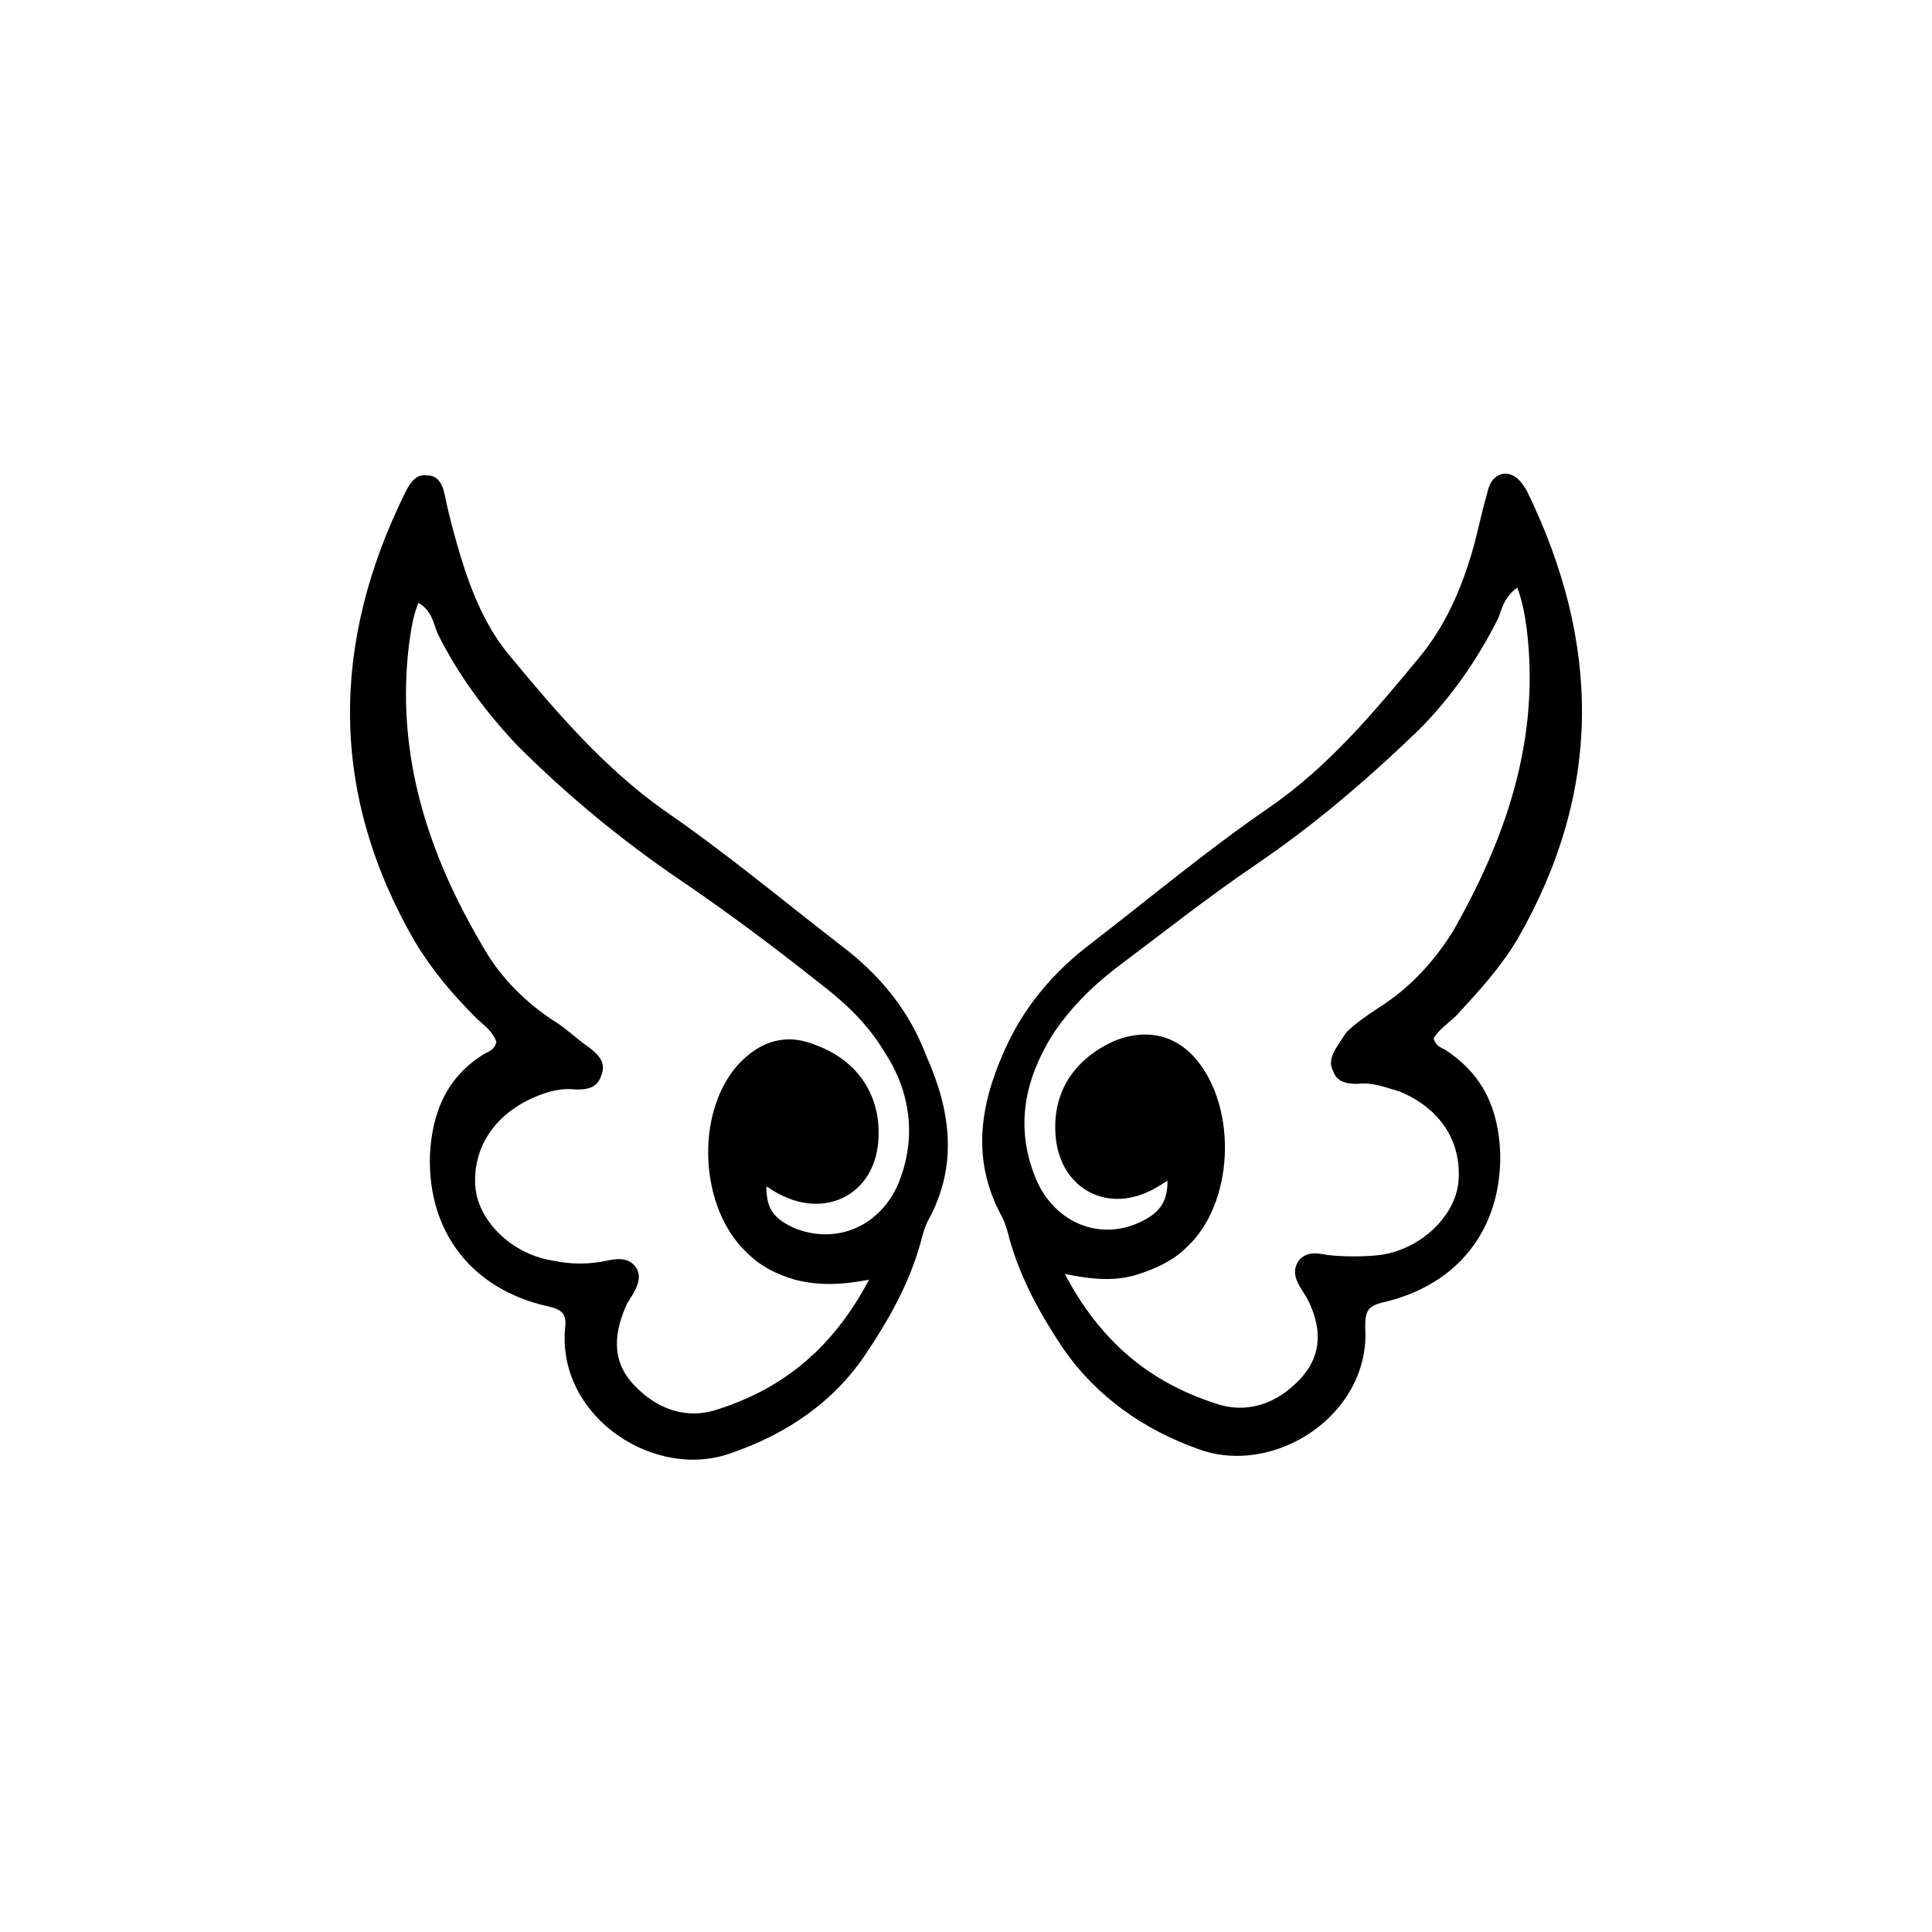
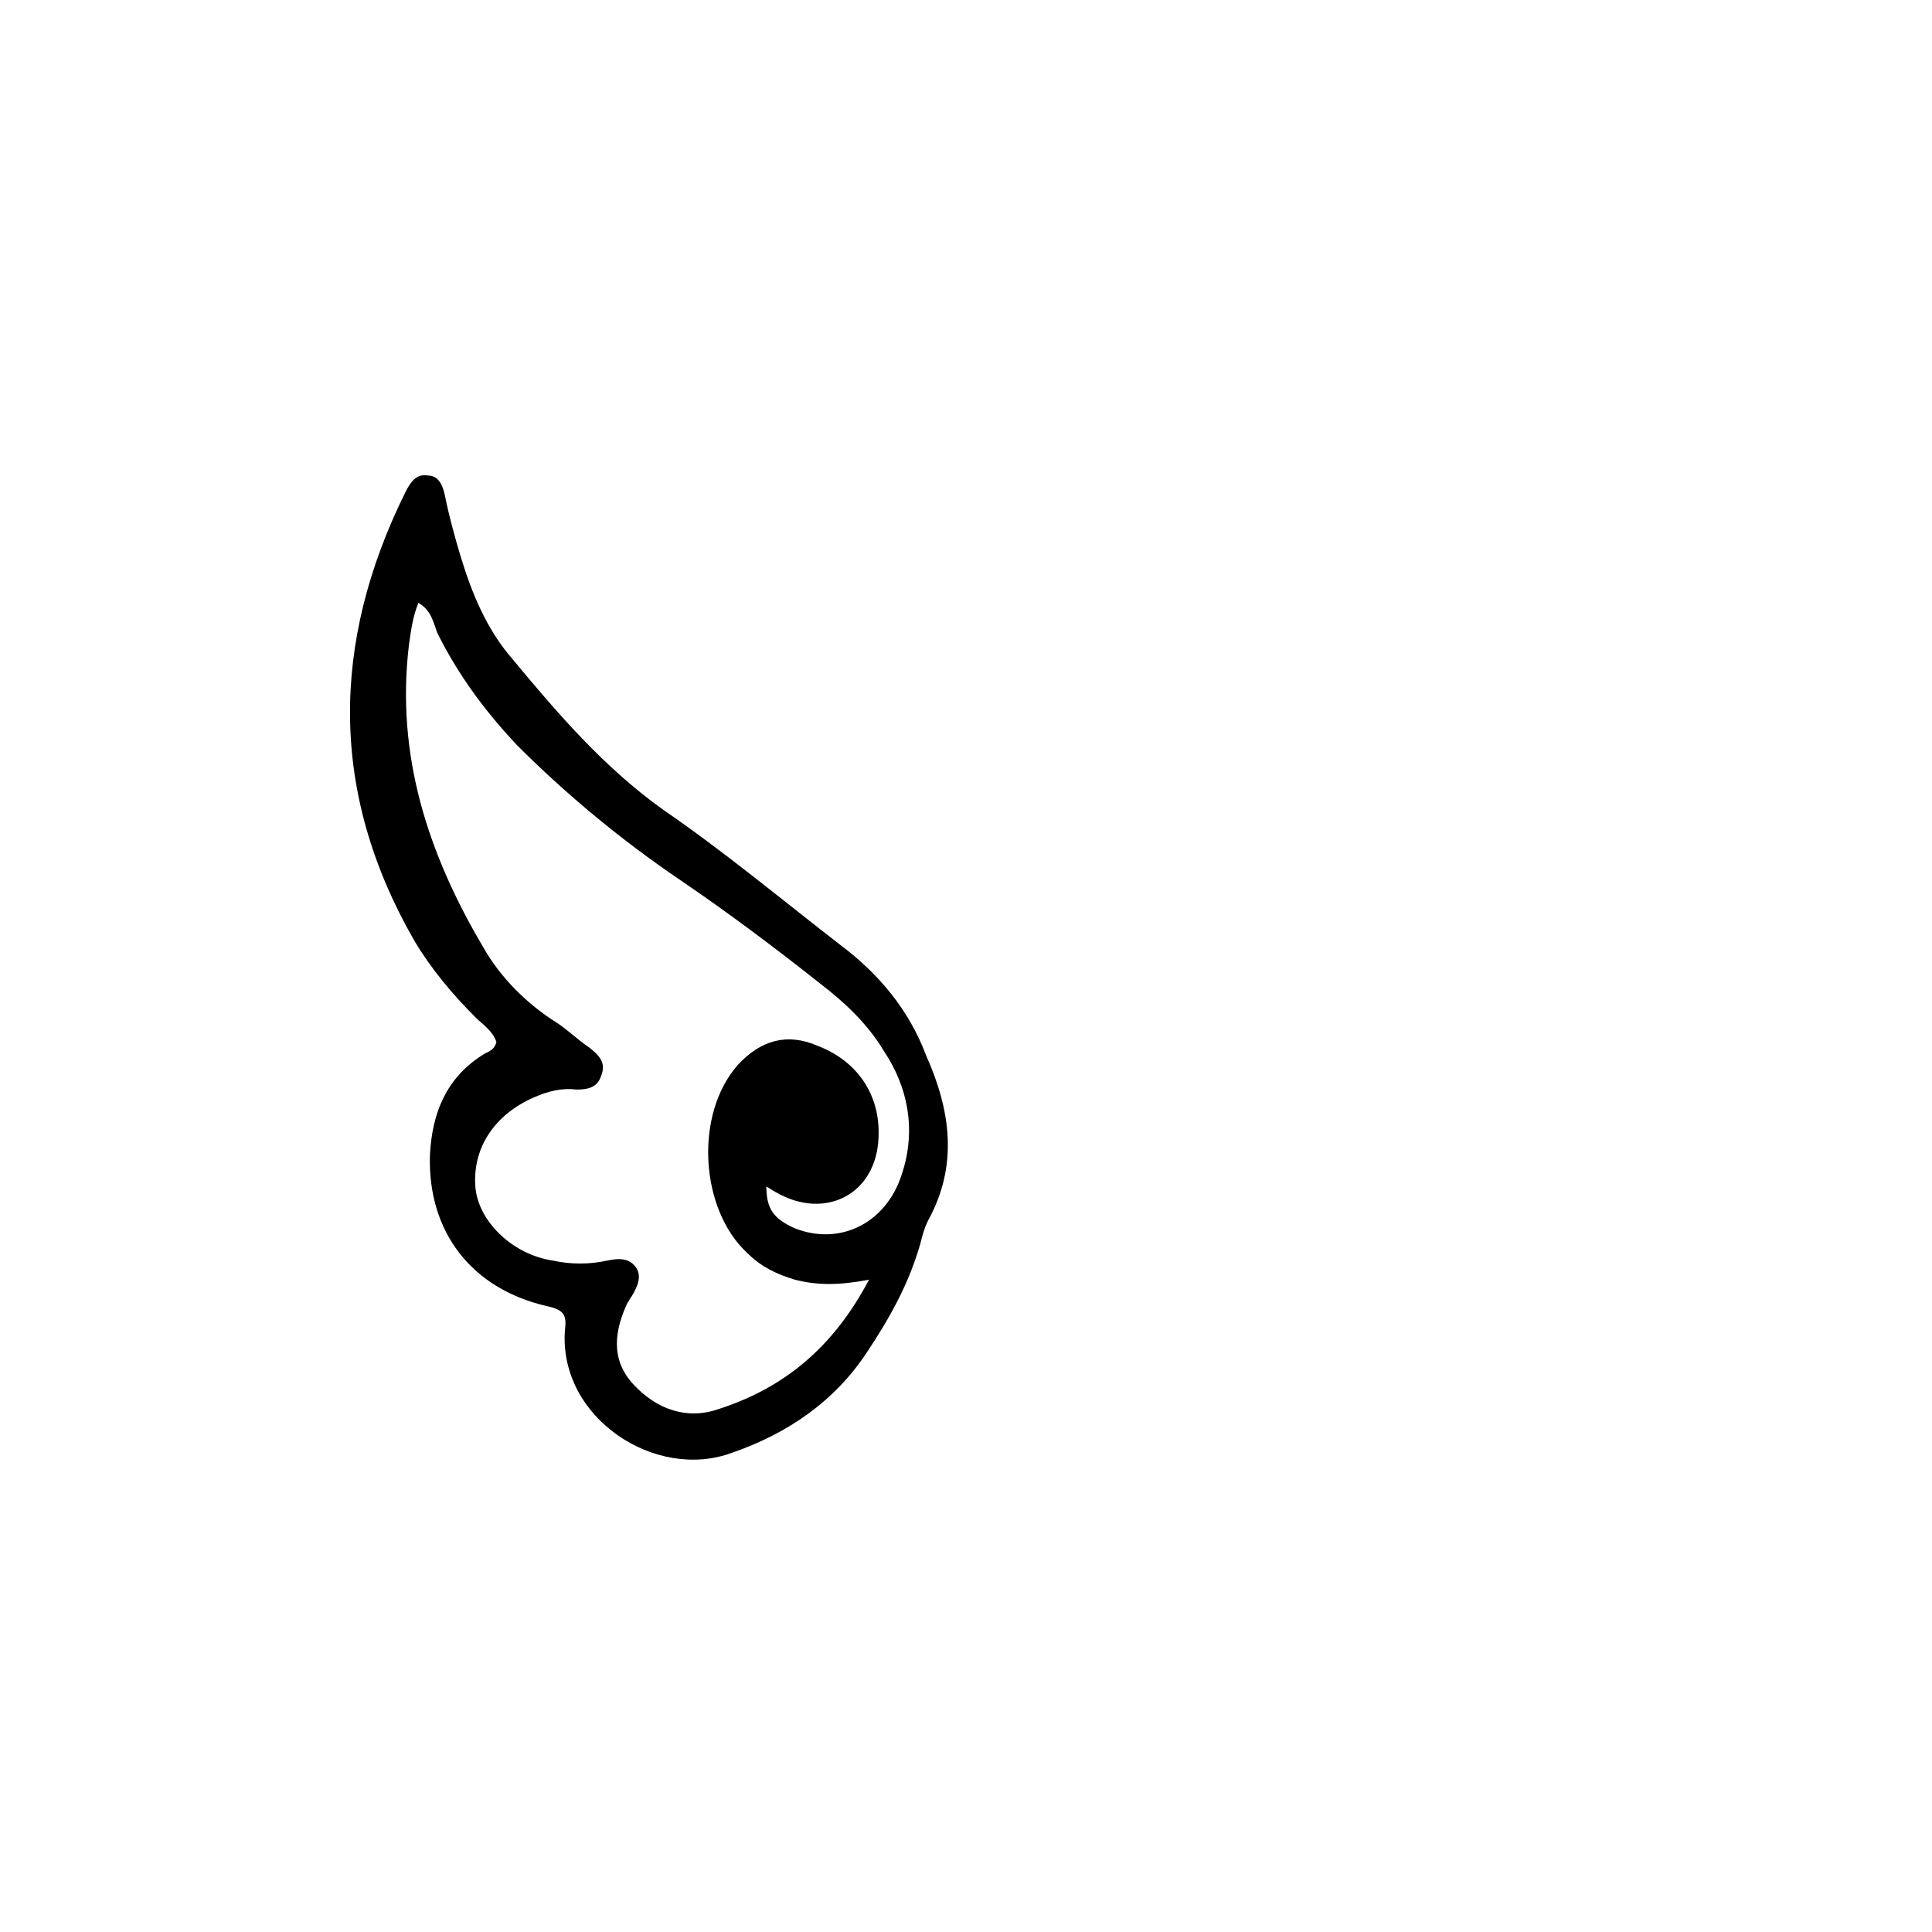
<svg xmlns="http://www.w3.org/2000/svg" fill="#000000" width="800px" height="800px" version="1.1" viewBox="144 144 512 512">
  <g>
-     <path d="m529.98 413.1c6.047-6.551 11.586-12.594 16.121-20.152 22.672-39.297 22.168-78.594 2.519-118.9-1.512-2.519-3.023-4.535-6.047-4.535-3.023 0.504-4.031 3.023-4.535 5.543-1.512 5.039-2.519 10.578-4.031 15.617-3.023 10.078-7.055 19.145-13.602 27.207-12.09 14.609-24.184 29.223-40.305 40.305-16.121 11.082-31.234 23.68-46.855 35.77-10.078 7.559-18.137 17.129-23.176 28.719-6.551 14.609-8.566 29.223-0.504 43.832 1.008 2.016 1.512 4.031 2.016 6.047 3.023 10.578 8.062 19.648 14.105 28.719 9.07 13.098 21.664 21.664 35.77 26.703 20.152 7.559 45.848-9.07 44.336-32.242 0-4.031 0.504-5.543 4.535-6.551 20.152-4.535 31.738-19.648 31.234-39.801-0.504-11.586-4.535-20.656-14.609-27.207-1.008-0.504-2.519-1.008-3.023-3.023 1.516-2.523 4.035-4.035 6.051-6.051zm-32.746 14.609c1.008 3.023 3.527 3.527 6.551 3.527 4.031-0.504 7.559 1.008 11.082 2.016 11.082 4.535 16.625 13.602 15.617 24.184-1.008 9.07-10.078 17.633-20.656 19.145-4.535 0.504-9.574 0.504-14.105 0-2.519-0.504-5.543-1.008-7.559 1.512-2.016 3.023-0.504 5.543 1.008 8.062 0.504 0.504 0.504 1.008 1.008 1.512 4.031 7.559 4.535 15.113-1.512 21.664s-14.105 9.574-22.672 6.551c-17.129-5.543-30.23-16.121-39.801-34.258 7.559 1.512 13.602 2.016 19.648 0 4.535-1.512 9.07-3.527 12.594-7.055 12.594-11.586 13.602-36.777 2.519-49.879-5.543-6.551-13.098-8.062-21.16-5.039-10.578 4.535-16.625 13.098-16.121 24.184 0.504 15.113 14.105 22.672 27.207 14.609 1.008-0.504 1.512-1.008 2.519-1.512 0 5.543-2.016 8.566-7.559 11.082-11.082 5.039-23.176-0.504-27.711-12.594-5.039-13.098-2.519-25.191 4.535-36.777 4.535-7.055 10.578-13.098 17.129-18.137 12.09-9.07 24.184-18.641 36.777-27.207 15.617-10.578 29.727-22.672 43.328-35.77 8.566-8.566 15.617-18.641 21.16-29.727 1.008-2.519 1.512-5.543 5.039-8.062 1.512 4.031 2.016 7.559 2.519 11.082 3.527 29.223-5.543 55.418-19.648 80.105-5.039 8.062-11.586 15.113-19.648 20.152-3.023 2.016-6.047 4.031-8.566 6.551-3.019 4.539-5.035 7.055-3.523 10.078z" />
    <path d="m366.75 394.46c-15.617-12.09-30.73-24.688-46.855-35.77-15.617-11.082-28.215-25.695-40.305-40.305-6.551-7.559-10.578-17.129-13.602-27.207-1.512-5.039-3.023-10.578-4.031-15.617-0.504-2.519-1.512-5.543-4.535-5.543-3.023-0.504-4.535 1.512-6.047 4.535-19.648 39.801-20.152 79.602 2.519 118.9 4.535 7.559 10.078 14.105 16.121 20.152 2.016 2.016 4.535 3.527 5.543 6.551-0.504 2.016-2.016 2.519-3.023 3.023-10.078 6.047-14.105 15.617-14.609 27.207-0.504 20.152 11.082 35.266 31.234 39.801 4.535 1.008 5.039 2.519 4.535 6.551-1.512 23.176 24.184 39.801 44.336 32.242 14.609-5.039 27.207-13.602 35.77-26.703 6.047-9.07 11.082-18.137 14.105-28.719 0.504-2.016 1.008-4.031 2.016-6.047 8.062-14.609 6.047-29.223-0.504-43.832-4.531-12.09-12.59-21.66-22.668-29.219zm15.617 62.473c-4.535 11.586-16.121 17.129-27.711 12.594-5.543-2.519-7.559-5.039-7.559-11.082 1.008 0.504 1.512 1.008 2.519 1.512 13.098 7.559 26.703 0.504 27.207-14.609 0.504-11.082-5.543-20.152-16.121-24.184-8.062-3.527-15.113-1.512-21.16 5.039-11.586 13.098-10.078 38.289 2.519 49.879 3.527 3.527 7.559 5.543 12.594 7.055 6.047 1.512 11.586 1.512 19.648 0-9.574 18.137-22.672 28.719-39.801 34.258-8.566 3.023-16.625 0-22.672-6.551-6.047-6.551-5.039-14.105-1.512-21.664 0.504-0.504 0.504-1.008 1.008-1.512 1.512-2.519 3.023-5.543 1.008-8.062-2.016-2.519-5.039-2.016-7.559-1.512-4.535 1.008-9.574 1.008-14.105 0-10.578-1.512-19.648-10.078-20.656-19.145-1.008-10.578 5.039-19.648 15.617-24.184 3.527-1.512 7.055-2.519 11.082-2.016 3.023 0 5.543-0.504 6.551-3.527 1.512-3.527-0.504-5.543-3.023-7.559-3.023-2.016-5.543-4.535-8.566-6.551-8.062-5.039-15.113-12.09-19.648-20.152-14.609-24.688-23.176-50.883-19.648-80.105 0.504-3.527 1.008-7.559 2.519-11.082 3.527 2.016 4.031 5.543 5.039 8.062 5.543 11.082 12.594 20.656 21.16 29.727 13.098 13.098 27.711 25.191 43.328 35.77 12.594 8.566 24.688 17.633 36.777 27.207 6.551 5.039 12.594 10.578 17.129 18.137 6.051 9.066 9.074 21.156 4.035 34.258z" />
  </g>
</svg>